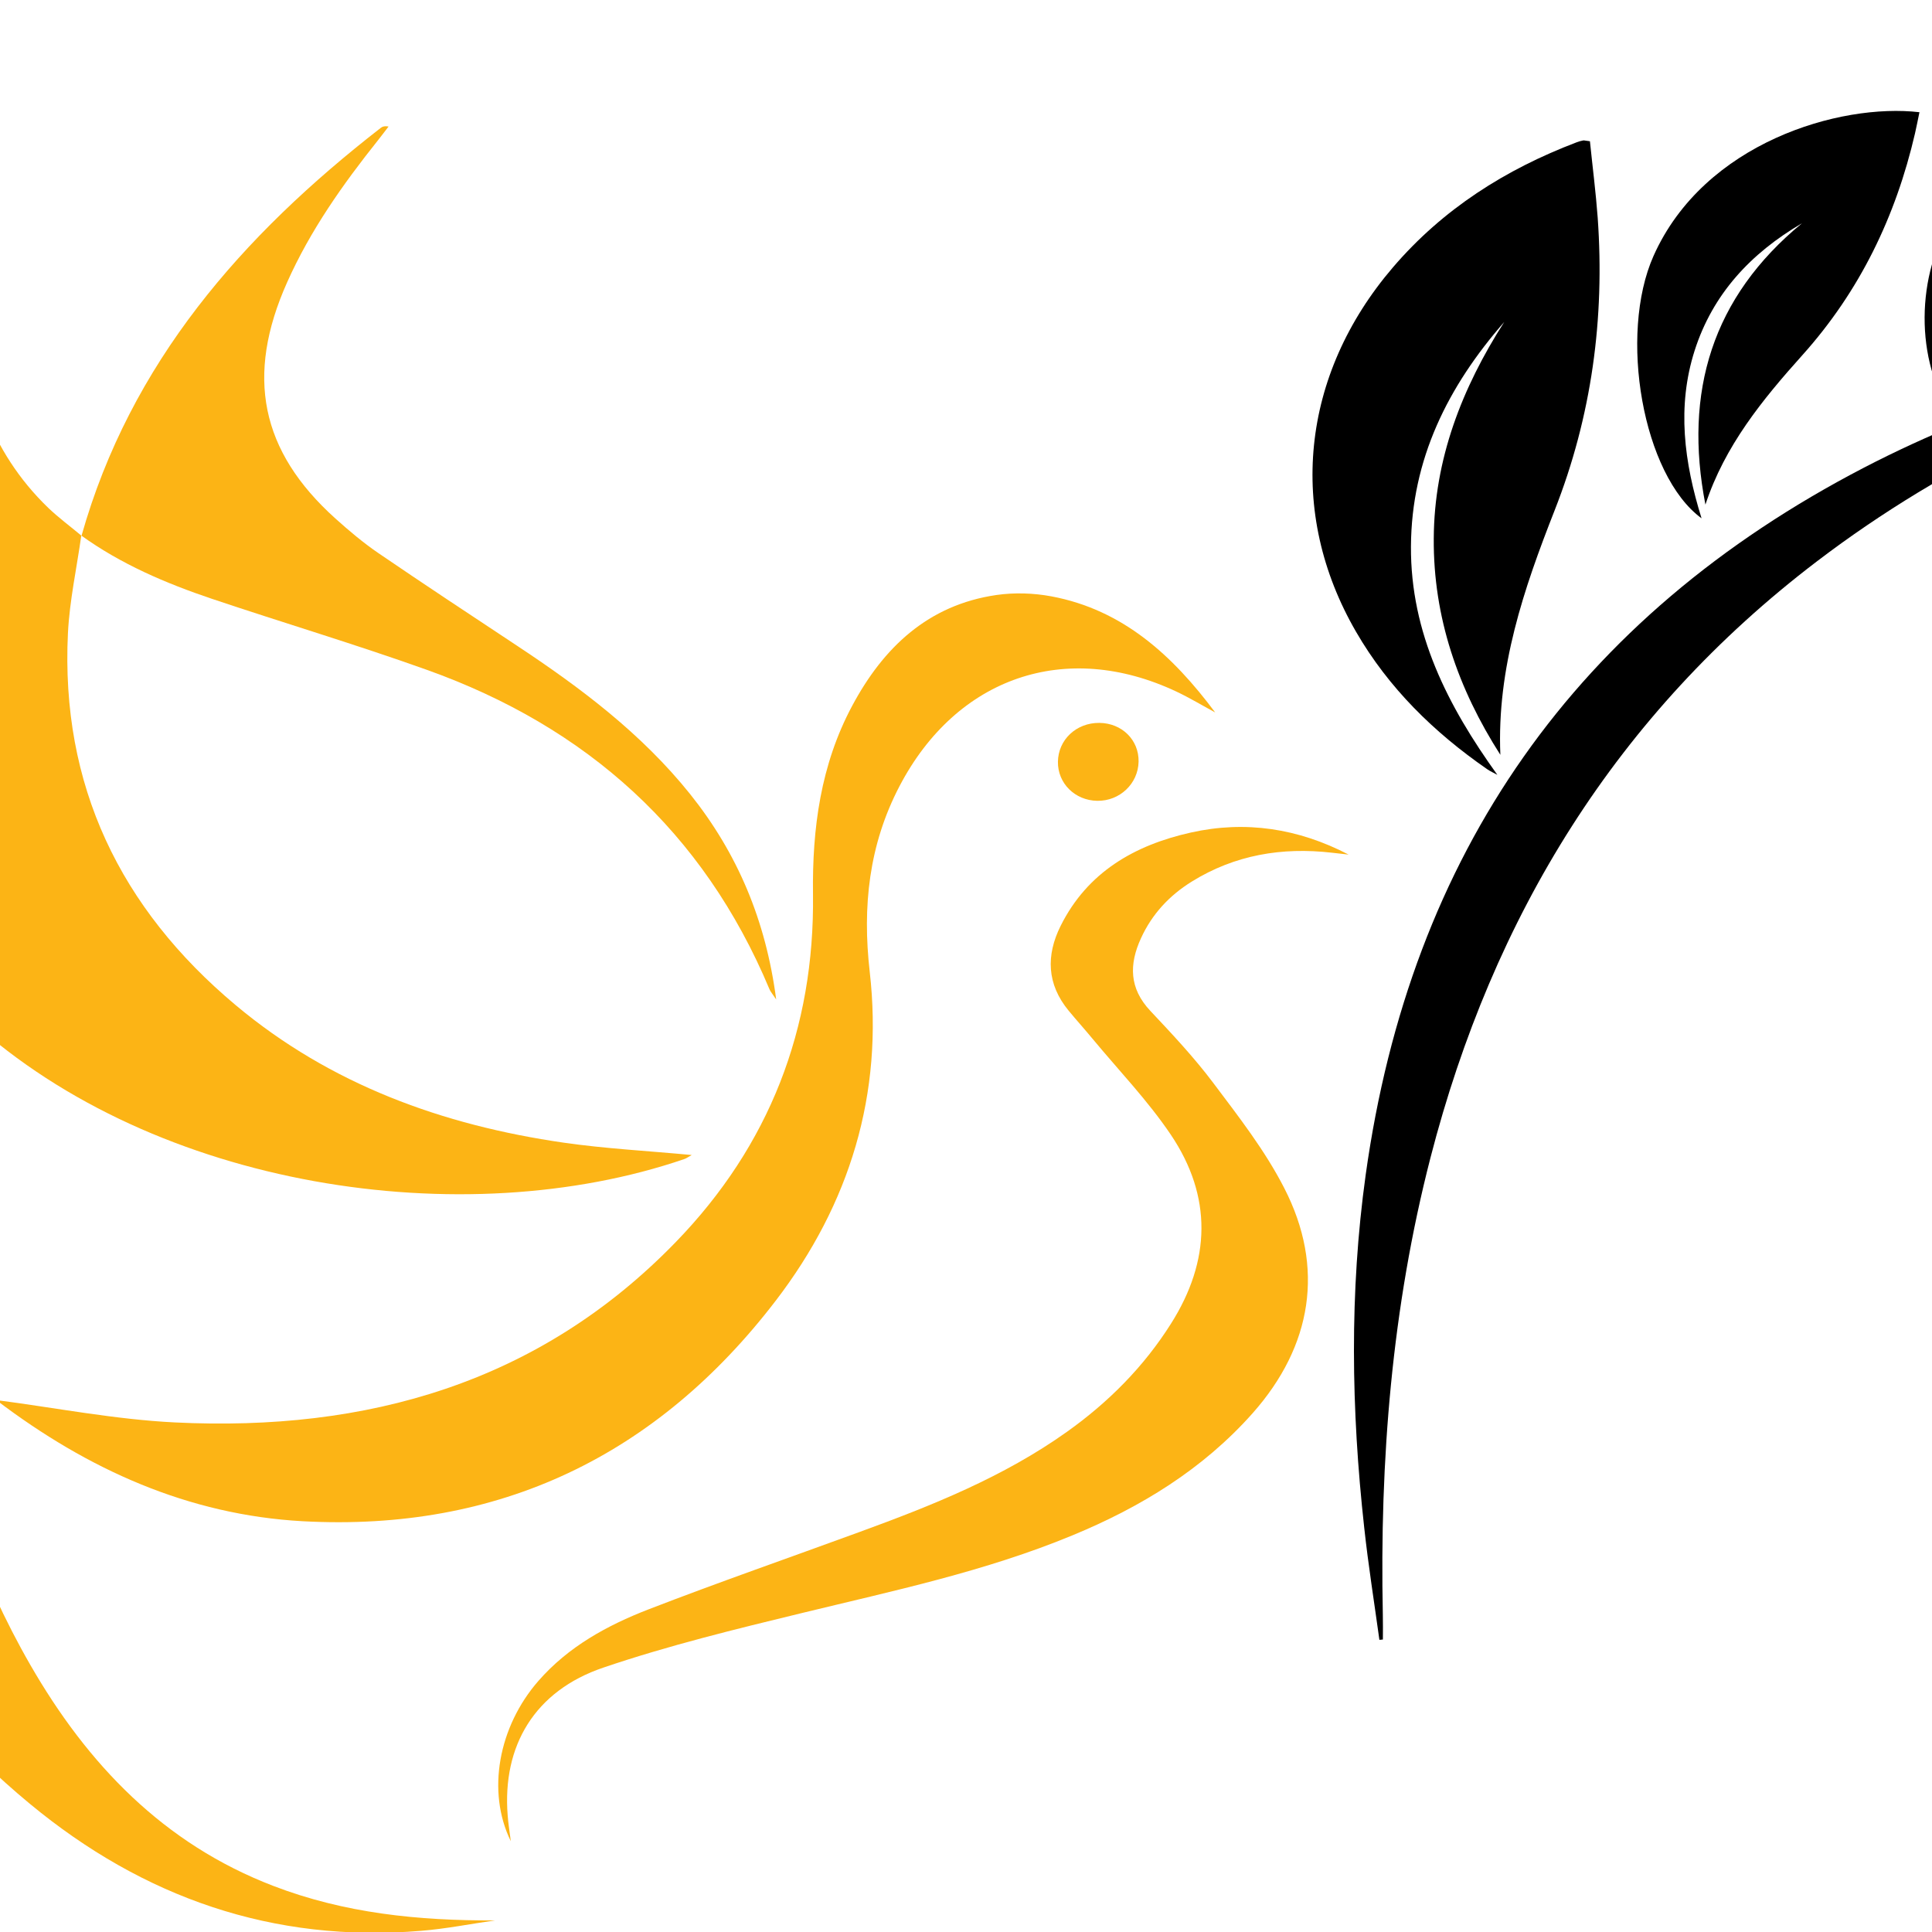
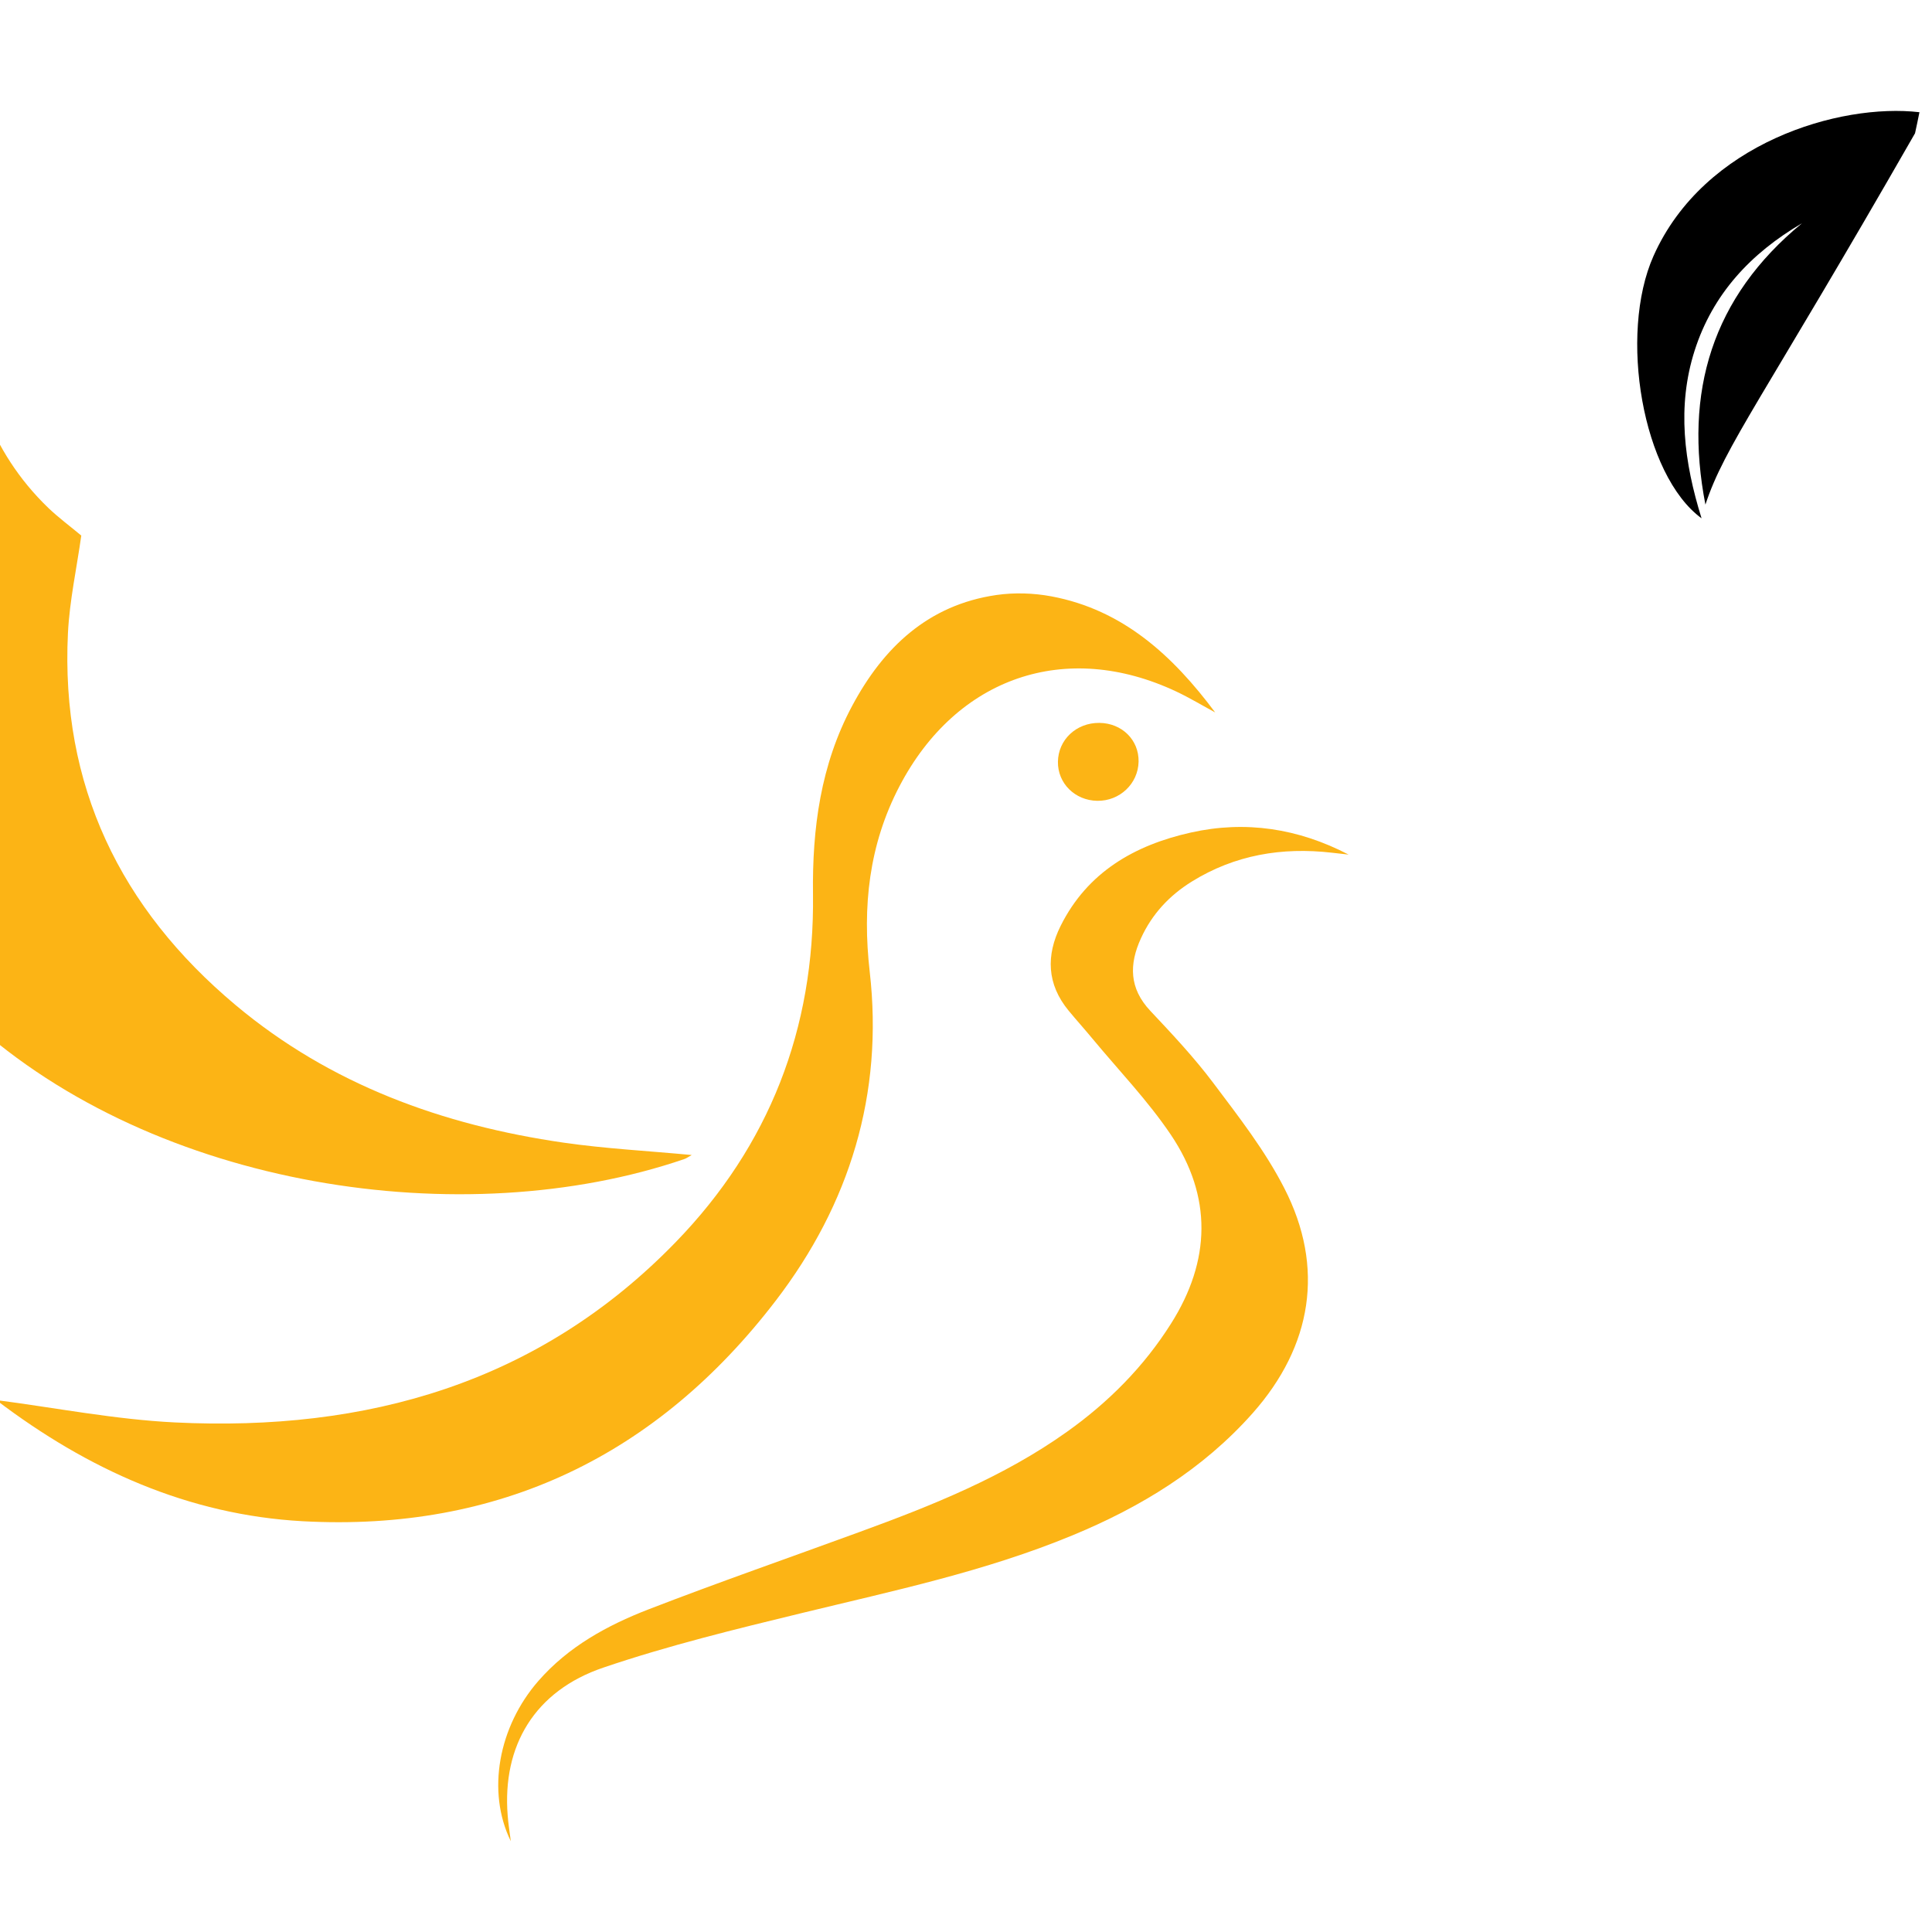
<svg xmlns="http://www.w3.org/2000/svg" version="1.1" id="Calque_1" x="0px" y="0px" width="36px" height="36px" viewBox="0 0 36 36" enable-background="new 0 0 36 36" xml:space="preserve">
  <g>
    <g>
      <path fill-rule="evenodd" clip-rule="evenodd" fill="#FCB415" d="M1.515,9.977c-0.085,0.606-0.218,1.211-0.249,1.82    c-0.138,2.836,0.974,5.13,3.125,6.932c1.768,1.481,3.858,2.237,6.113,2.563c0.779,0.112,1.568,0.153,2.385,0.23    c-0.058,0.031-0.096,0.062-0.139,0.076c-4.119,1.407-9.842,0.547-13.28-2.574c-2.285-2.073-3.2-4.681-2.914-7.729    c0.247-2.621,1.295-4.953,2.639-7.263C-0.78,4.599-0.773,5.09-0.733,5.58c0.12,1.47,0.532,2.823,1.631,3.882    C1.092,9.648,1.312,9.81,1.519,9.983L1.515,9.977z" />
      <path fill-rule="evenodd" clip-rule="evenodd" fill="#FCB415" d="M-0.063,26.089c1.099,0.143,2.206,0.361,3.323,0.416    c3.566,0.175,6.78-0.728,9.333-3.362c1.741-1.795,2.588-3.974,2.556-6.48c-0.016-1.226,0.143-2.414,0.729-3.509    c0.582-1.09,1.416-1.882,2.689-2.067c0.334-0.048,0.691-0.037,1.023,0.025c1.337,0.25,2.265,1.107,3.053,2.163    c-0.241-0.13-0.478-0.273-0.726-0.39c-2.057-0.967-4.092-0.27-5.156,1.764c-0.57,1.09-0.694,2.244-0.555,3.458    c0.26,2.275-0.373,4.33-1.748,6.125c-2.213,2.891-5.161,4.312-8.816,4.114c-2.133-0.117-4.01-0.967-5.7-2.249    C-0.071,26.088-0.076,26.063-0.063,26.089z" />
      <path fill-rule="evenodd" clip-rule="evenodd" fill="#FCB415" d="M9.518,34.308c-0.455-0.928-0.227-2.137,0.513-2.985    c0.558-0.64,1.281-1.035,2.051-1.334c1.301-0.503,2.619-0.961,3.93-1.441c1.353-0.494,2.687-1.026,3.87-1.869    c0.771-0.549,1.431-1.211,1.938-2.015c0.742-1.172,0.772-2.369-0.004-3.521c-0.428-0.635-0.968-1.196-1.459-1.788    c-0.146-0.177-0.3-0.347-0.445-0.523c-0.406-0.493-0.423-1.029-0.149-1.579c0.501-1.004,1.38-1.506,2.428-1.74    c1.016-0.227,1.999-0.078,2.938,0.411c-0.104-0.012-0.208-0.023-0.312-0.035c-0.93-0.107-1.808,0.041-2.61,0.538    c-0.417,0.259-0.74,0.604-0.946,1.055c-0.224,0.487-0.221,0.935,0.174,1.354c0.407,0.433,0.815,0.867,1.172,1.342    c0.473,0.629,0.967,1.263,1.323,1.96c0.762,1.482,0.519,2.945-0.588,4.194c-0.927,1.045-2.083,1.75-3.358,2.277    c-1.625,0.673-3.338,1.033-5.039,1.447c-1.243,0.302-2.491,0.606-3.701,1.017c-1.282,0.434-1.888,1.459-1.784,2.756    C9.47,33.969,9.492,34.11,9.518,34.308z" />
      <g>
-         <path fill-rule="evenodd" clip-rule="evenodd" d="M29.626,2.632c0.049,0.479,0.11,0.952,0.145,1.427     c0.133,1.876-0.112,3.696-0.804,5.454c-0.573,1.458-1.078,2.935-1.01,4.552c-0.789-1.232-1.251-2.563-1.241-4.03     c0.008-1.479,0.525-2.803,1.313-4.035C26.981,7.2,26.3,8.555,26.291,10.182c-0.009,1.616,0.686,2.971,1.61,4.256     c-0.065-0.036-0.134-0.066-0.194-0.108c-0.988-0.685-1.832-1.509-2.438-2.556c-1.29-2.224-1.032-4.786,0.687-6.793     c0.929-1.085,2.097-1.826,3.424-2.33c0.039-0.015,0.079-0.026,0.12-0.034C29.518,2.613,29.539,2.622,29.626,2.632z" />
-       </g>
-       <path fill-rule="evenodd" clip-rule="evenodd" fill="#FCB415" d="M1.519,9.983c0.912-3.227,2.994-5.594,5.573-7.598    C7.124,2.36,7.161,2.344,7.24,2.358C7.175,2.442,7.112,2.527,7.046,2.61C6.388,3.435,5.782,4.292,5.35,5.261    C4.57,7.006,4.854,8.406,6.25,9.662c0.255,0.229,0.52,0.453,0.803,0.646c0.851,0.581,1.712,1.149,2.572,1.718    c1.195,0.79,2.333,1.645,3.237,2.774c0.879,1.1,1.408,2.348,1.601,3.823c-0.069-0.104-0.106-0.144-0.125-0.19    c-1.233-2.943-3.406-4.887-6.383-5.951c-1.323-0.473-2.671-0.875-4.004-1.323c-0.861-0.29-1.694-0.645-2.438-1.181L1.519,9.983z" />
+         </g>
      <g>
-         <path fill-rule="evenodd" clip-rule="evenodd" d="M25.703,30.556c-0.096-0.697-0.207-1.393-0.283-2.093     c-0.242-2.191-0.277-4.384,0.028-6.575c0.835-5.985,3.918-10.388,9.286-13.175c2.382-1.235,4.922-1.975,7.559-2.41     c0.019-0.003,0.039,0.008,0.125,0.029c-0.187,0.06-0.316,0.104-0.449,0.143c-2.927,0.878-5.673,2.125-8.116,3.987     c-3.729,2.84-6.036,6.604-7.198,11.109c-0.72,2.795-0.948,5.641-0.888,8.519c0.004,0.153,0.001,0.306,0.001,0.46     C25.746,30.551,25.725,30.555,25.703,30.556z" />
-       </g>
-       <path fill-rule="evenodd" clip-rule="evenodd" fill="#FCB415" d="M9.225,35.784c-0.46,0.065-0.917,0.157-1.378,0.194    c-2.758,0.229-5.179-0.619-7.291-2.367c-2.49-2.059-4.075-4.725-5.102-7.749c-0.201-0.59-0.339-1.201-0.505-1.802    c-0.016-0.059-0.02-0.12-0.037-0.22c0.104,0.035,0.181,0.051,0.25,0.084c1.011,0.467,2.02,0.94,3.033,1.401    c0.189,0.086,0.281,0.21,0.334,0.41c0.485,1.836,1.082,3.632,2.036,5.288c1.068,1.855,2.484,3.334,4.527,4.118    C6.418,35.651,7.797,35.791,9.225,35.784z" />
+         </g>
      <g>
-         <path fill-rule="evenodd" clip-rule="evenodd" d="M31.778,9.403c-0.408-2.096,0.124-3.866,1.8-5.243     c-0.954,0.558-1.665,1.319-2.002,2.376c-0.331,1.04-0.196,2.076,0.13,3.122c-1.098-0.803-1.55-3.417-0.895-4.889     c0.942-2.113,3.475-2.85,4.955-2.678c-0.027,0.132-0.053,0.262-0.082,0.392c-0.359,1.55-1.029,2.941-2.098,4.133     C32.841,7.446,32.137,8.309,31.778,9.403z" />
+         <path fill-rule="evenodd" clip-rule="evenodd" d="M31.778,9.403c-0.408-2.096,0.124-3.866,1.8-5.243     c-0.954,0.558-1.665,1.319-2.002,2.376c-0.331,1.04-0.196,2.076,0.13,3.122c-1.098-0.803-1.55-3.417-0.895-4.889     c0.942-2.113,3.475-2.85,4.955-2.678c-0.027,0.132-0.053,0.262-0.082,0.392C32.841,7.446,32.137,8.309,31.778,9.403z" />
      </g>
      <g>
-         <path fill-rule="evenodd" clip-rule="evenodd" d="M40.677,2.948c-0.026,0.064-0.048,0.132-0.082,0.192     c-0.574,1-1.311,1.848-2.297,2.464c-0.726,0.453-1.458,0.898-1.953,1.649c-0.128-0.379,0.168-1.298,0.587-1.923     c0.394-0.588,0.942-0.988,1.558-1.311c-0.742,0.204-1.345,0.61-1.771,1.256c-0.421,0.639-0.523,1.363-0.511,2.171     c-0.577-1.116-0.424-2.747,0.402-3.68C37.628,2.615,39.492,2.428,40.677,2.948z" />
-       </g>
+         </g>
      <path fill-rule="evenodd" clip-rule="evenodd" fill="#FCB415" d="M21.216,14.192c-0.008,0.411-0.352,0.737-0.771,0.73    c-0.415-0.007-0.737-0.326-0.732-0.727c0.005-0.412,0.343-0.729,0.772-0.725C20.905,13.474,21.223,13.787,21.216,14.192z" />
    </g>
  </g>
</svg>